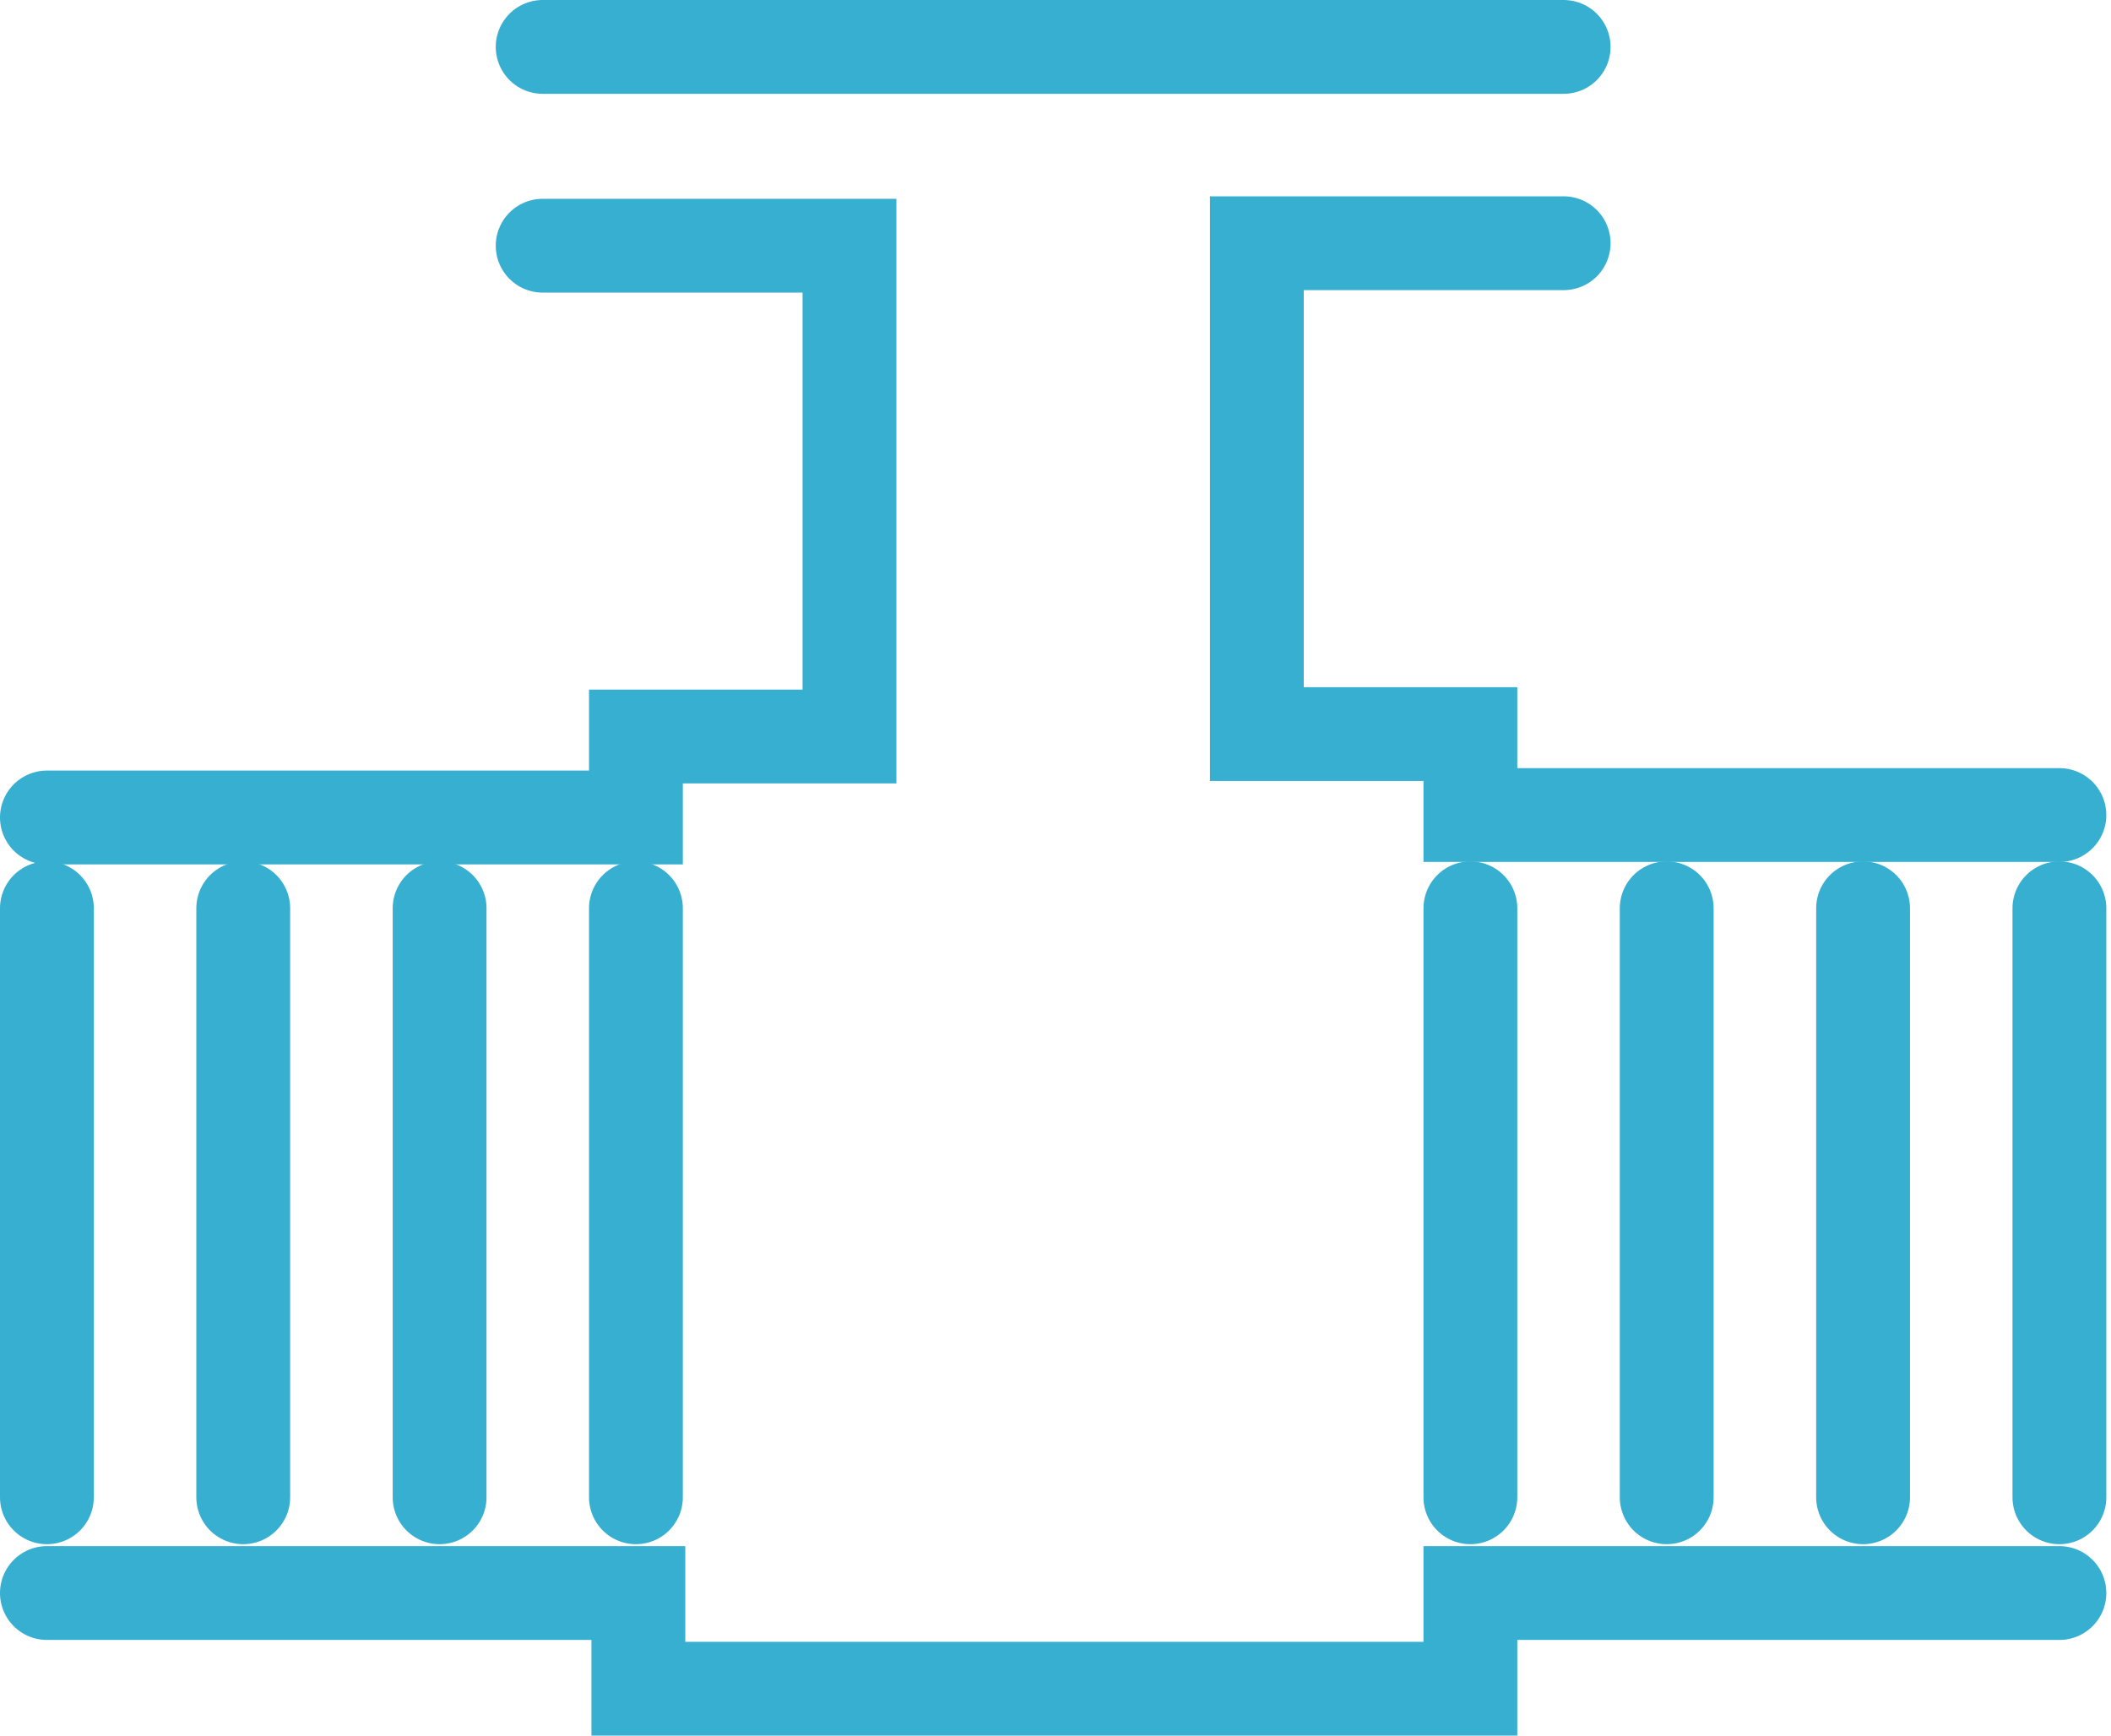
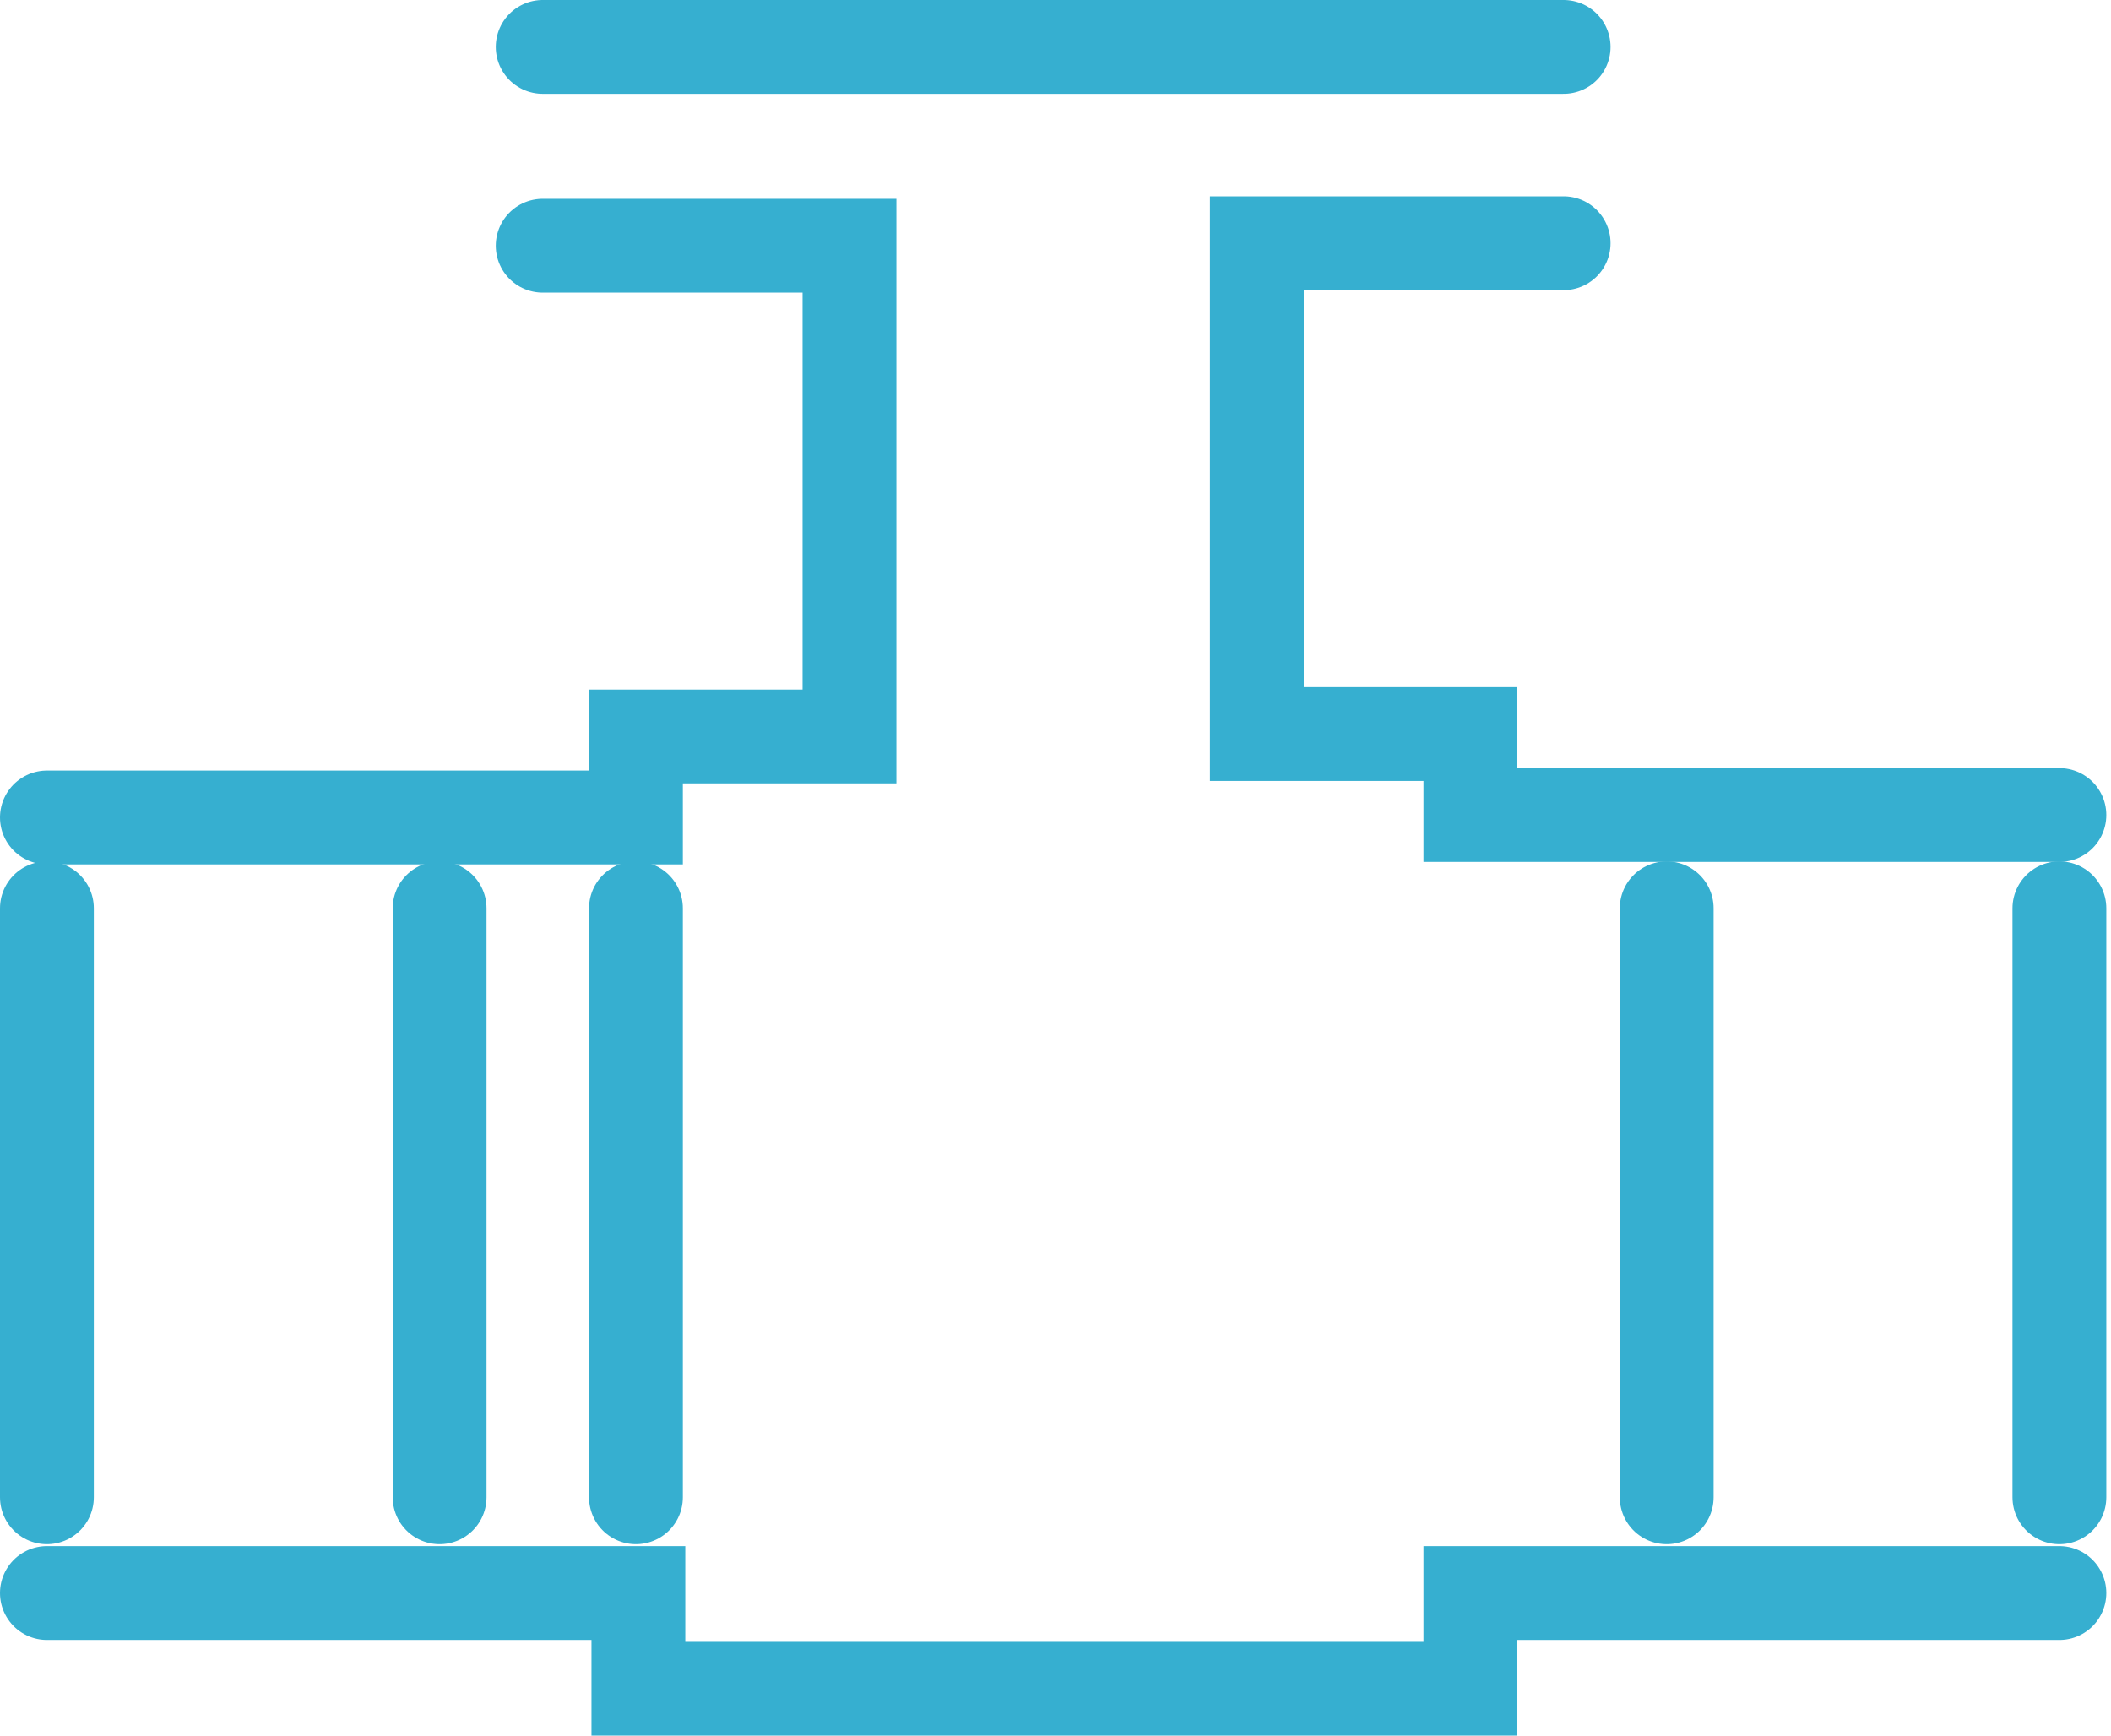
<svg xmlns="http://www.w3.org/2000/svg" width="45" height="37" viewBox="0 0 45 37" fill="none">
  <path d="M33.332 5.185H26.792V15.649H31.344V17.375H43.9M43.9 33.96H31.344V36H13.608V33.96H1" stroke="#36AFD0" stroke-width="2" stroke-linecap="round" />
  <path d="M11.568 5.238H18.108V15.701H13.556V17.427H1" stroke="#36AFD0" stroke-width="2" stroke-linecap="round" />
-   <path d="M31.344 19.363V31.919" stroke="#36AFD0" stroke-width="2" stroke-linecap="round" />
  <path d="M35.529 19.363V31.919" stroke="#36AFD0" stroke-width="2" stroke-linecap="round" />
-   <path d="M39.715 19.363V31.919" stroke="#36AFD0" stroke-width="2" stroke-linecap="round" />
  <path d="M43.9 19.363V31.919" stroke="#36AFD0" stroke-width="2" stroke-linecap="round" />
  <path d="M13.556 19.363V31.919" stroke="#36AFD0" stroke-width="2" stroke-linecap="round" />
  <path d="M33.332 1L11.568 1" stroke="#36AFD0" stroke-width="2" stroke-linecap="round" />
  <path d="M9.371 19.363V31.919" stroke="#36AFD0" stroke-width="2" stroke-linecap="round" />
-   <path d="M5.185 19.363V31.919" stroke="#36AFD0" stroke-width="2" stroke-linecap="round" />
  <path d="M1 19.363V31.919" stroke="#36AFD0" stroke-width="2" stroke-linecap="round" />
</svg>